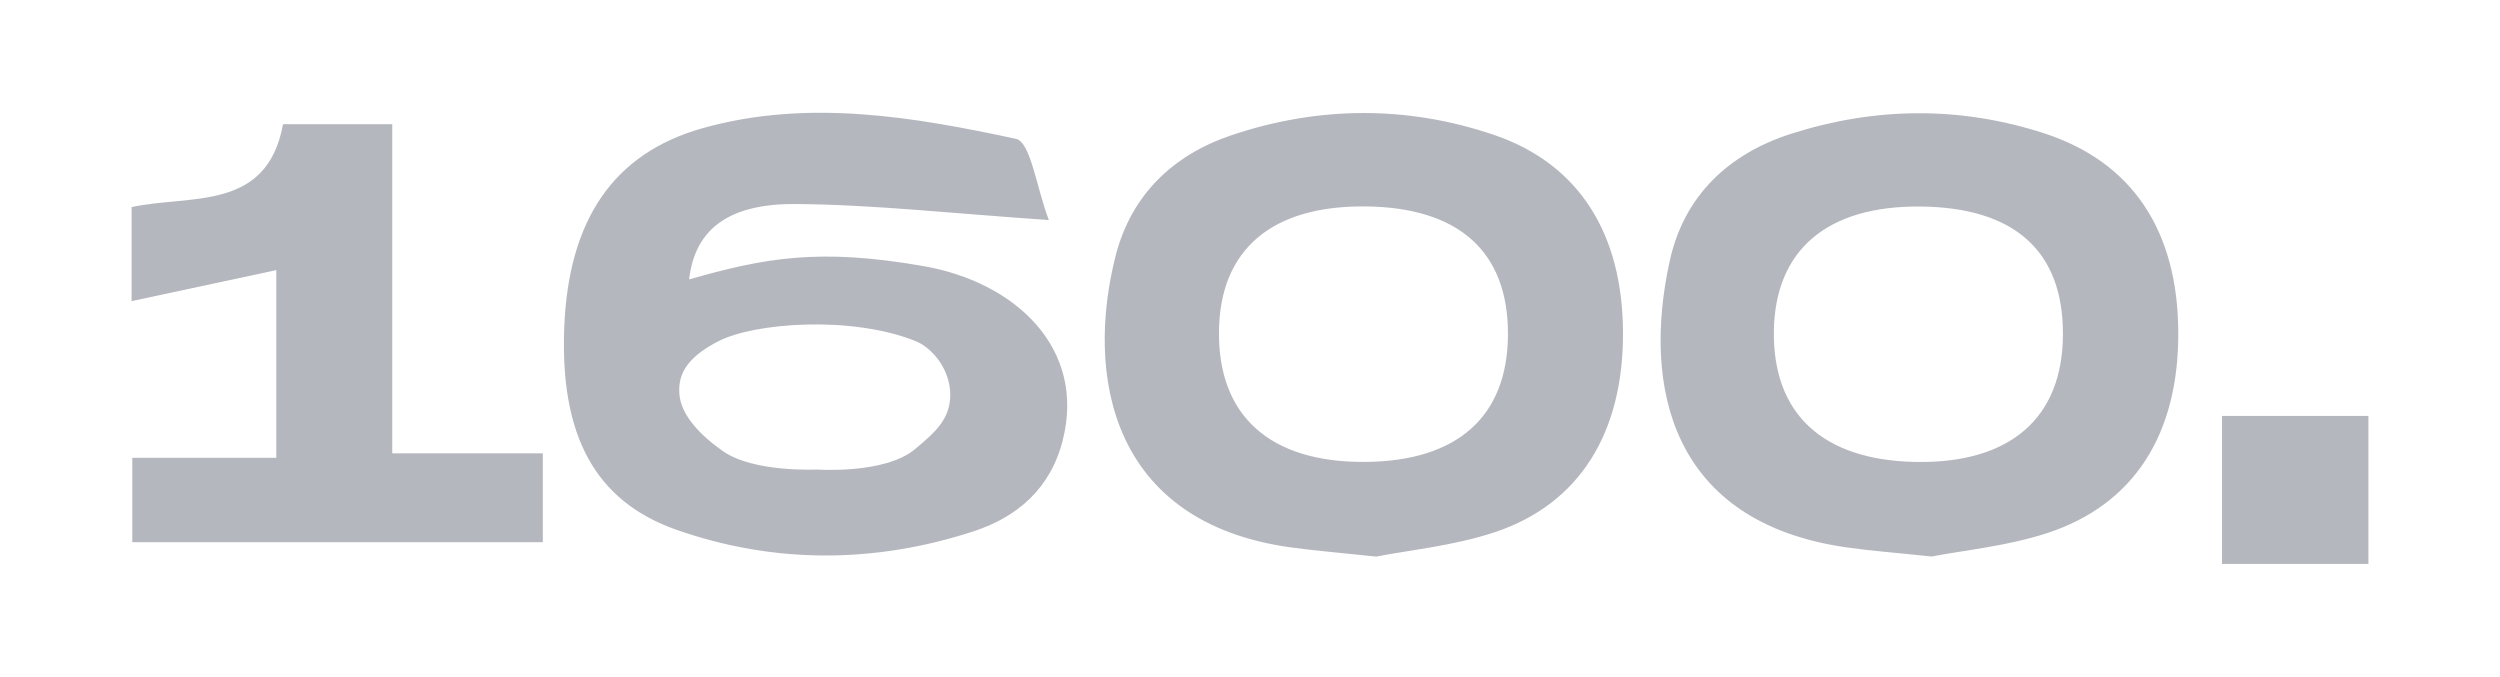
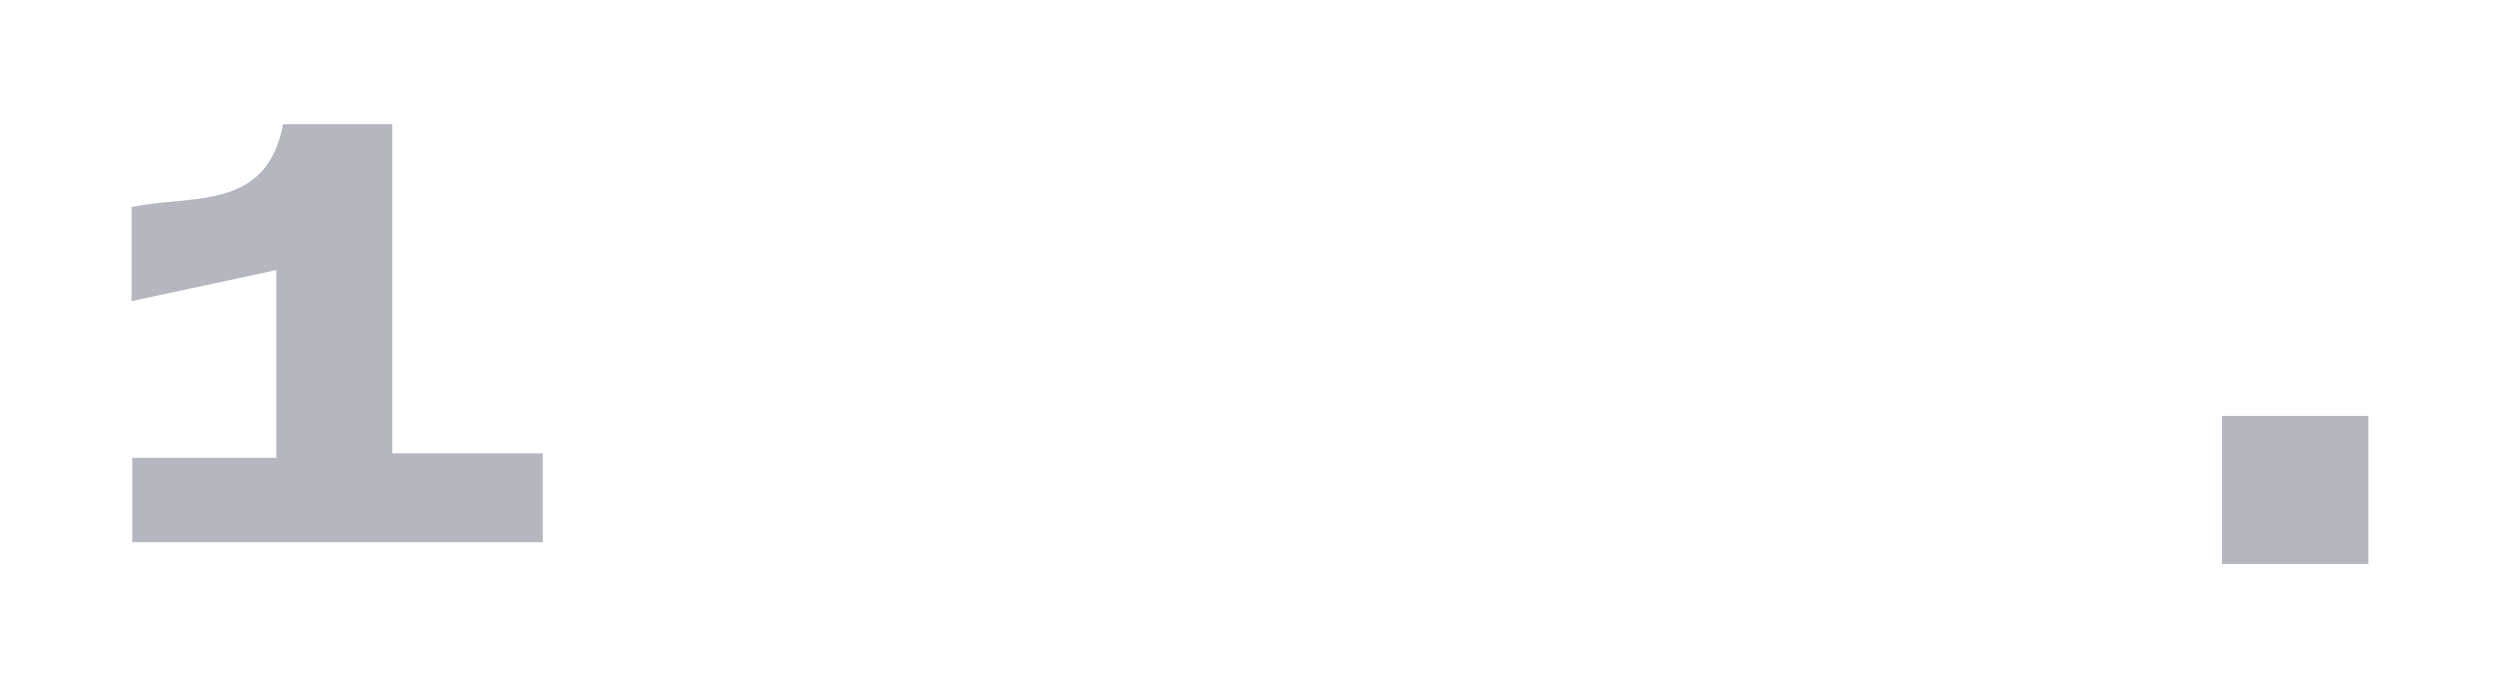
<svg xmlns="http://www.w3.org/2000/svg" width="133" height="36" fill="none">
-   <path fill="#444C5E" fill-opacity=".4" fill-rule="evenodd" d="M65.514 7.194c4.626-1.553 9.33-1.59 13.957-.021 4.526 1.537 6.857 5.245 6.873 10.538.016 5.288-2.29 9.081-6.79 10.592-2.215.74-4.6.963-6.341 1.308-1.937-.207-3.247-.313-4.542-.489-9.61-1.33-10.93-9.182-9.32-15.512.831-3.25 3.063-5.373 6.163-6.416Zm7.104 3.788c-4.973-.043-7.721 2.304-7.768 6.64-.053 4.5 2.705 6.979 7.747 6.952 4.936-.026 7.615-2.41 7.626-6.794.01-4.404-2.62-6.756-7.605-6.799ZM95.28 7.12c4.468-1.432 8.989-1.479 13.457-.032 4.716 1.527 7.127 5.197 7.148 10.597.021 5.41-2.343 9.176-7.011 10.687-2.142.692-4.436.91-6.115 1.235-1.905-.203-3.216-.299-4.516-.485-9.362-1.335-10.883-8.548-9.415-15.235.763-3.48 3.137-5.704 6.452-6.768Zm6.895 3.867c-4.968-.047-7.742 2.304-7.805 6.623-.058 4.4 2.584 6.858 7.494 6.964 5.058.107 7.873-2.314 7.884-6.788.016-4.426-2.573-6.75-7.573-6.799ZM37.41 6.81c5.573-1.553 11.162-.6 16.64.576.785.17 1.09 2.601 1.748 4.32-5.126-.347-9.3-.82-13.479-.852-3.757-.027-5.373 1.511-5.657 4.011 4.02-1.149 6.915-1.681 12.473-.708 4.915.861 8.637 4.39 7.405 9.257-.658 2.607-2.453 4.112-4.789 4.867-5.237 1.697-10.563 1.724-15.758-.095-4.357-1.527-6.184-5.044-5.978-10.699.21-5.755 2.594-9.336 7.394-10.676Zm11.293 11.333c-3.426-1.367-8.547-.97-10.452-.006-1.905.963-2.183 1.952-2.104 2.867.1 1.096 1.112 2.16 2.326 3.006 1.623 1.13 4.95.97 4.983.969 0 0 3.615.26 5.216-1.08 1.06-.887 1.934-1.623 1.879-3.012-.052-1.296-.97-2.388-1.848-2.744Z" clip-rule="evenodd" />
  <path fill="#444C5E" fill-opacity=".4" d="M20.868 24.116h8.01v4.73H7.038v-4.49h7.661V14.37c-2.447.522-4.883 1.049-7.699 1.65v-5.006c3.142-.67 7.2.255 8.058-4.406h5.81v17.508ZM126 22.127V30h-7.789v-7.873H126Z" />
</svg>